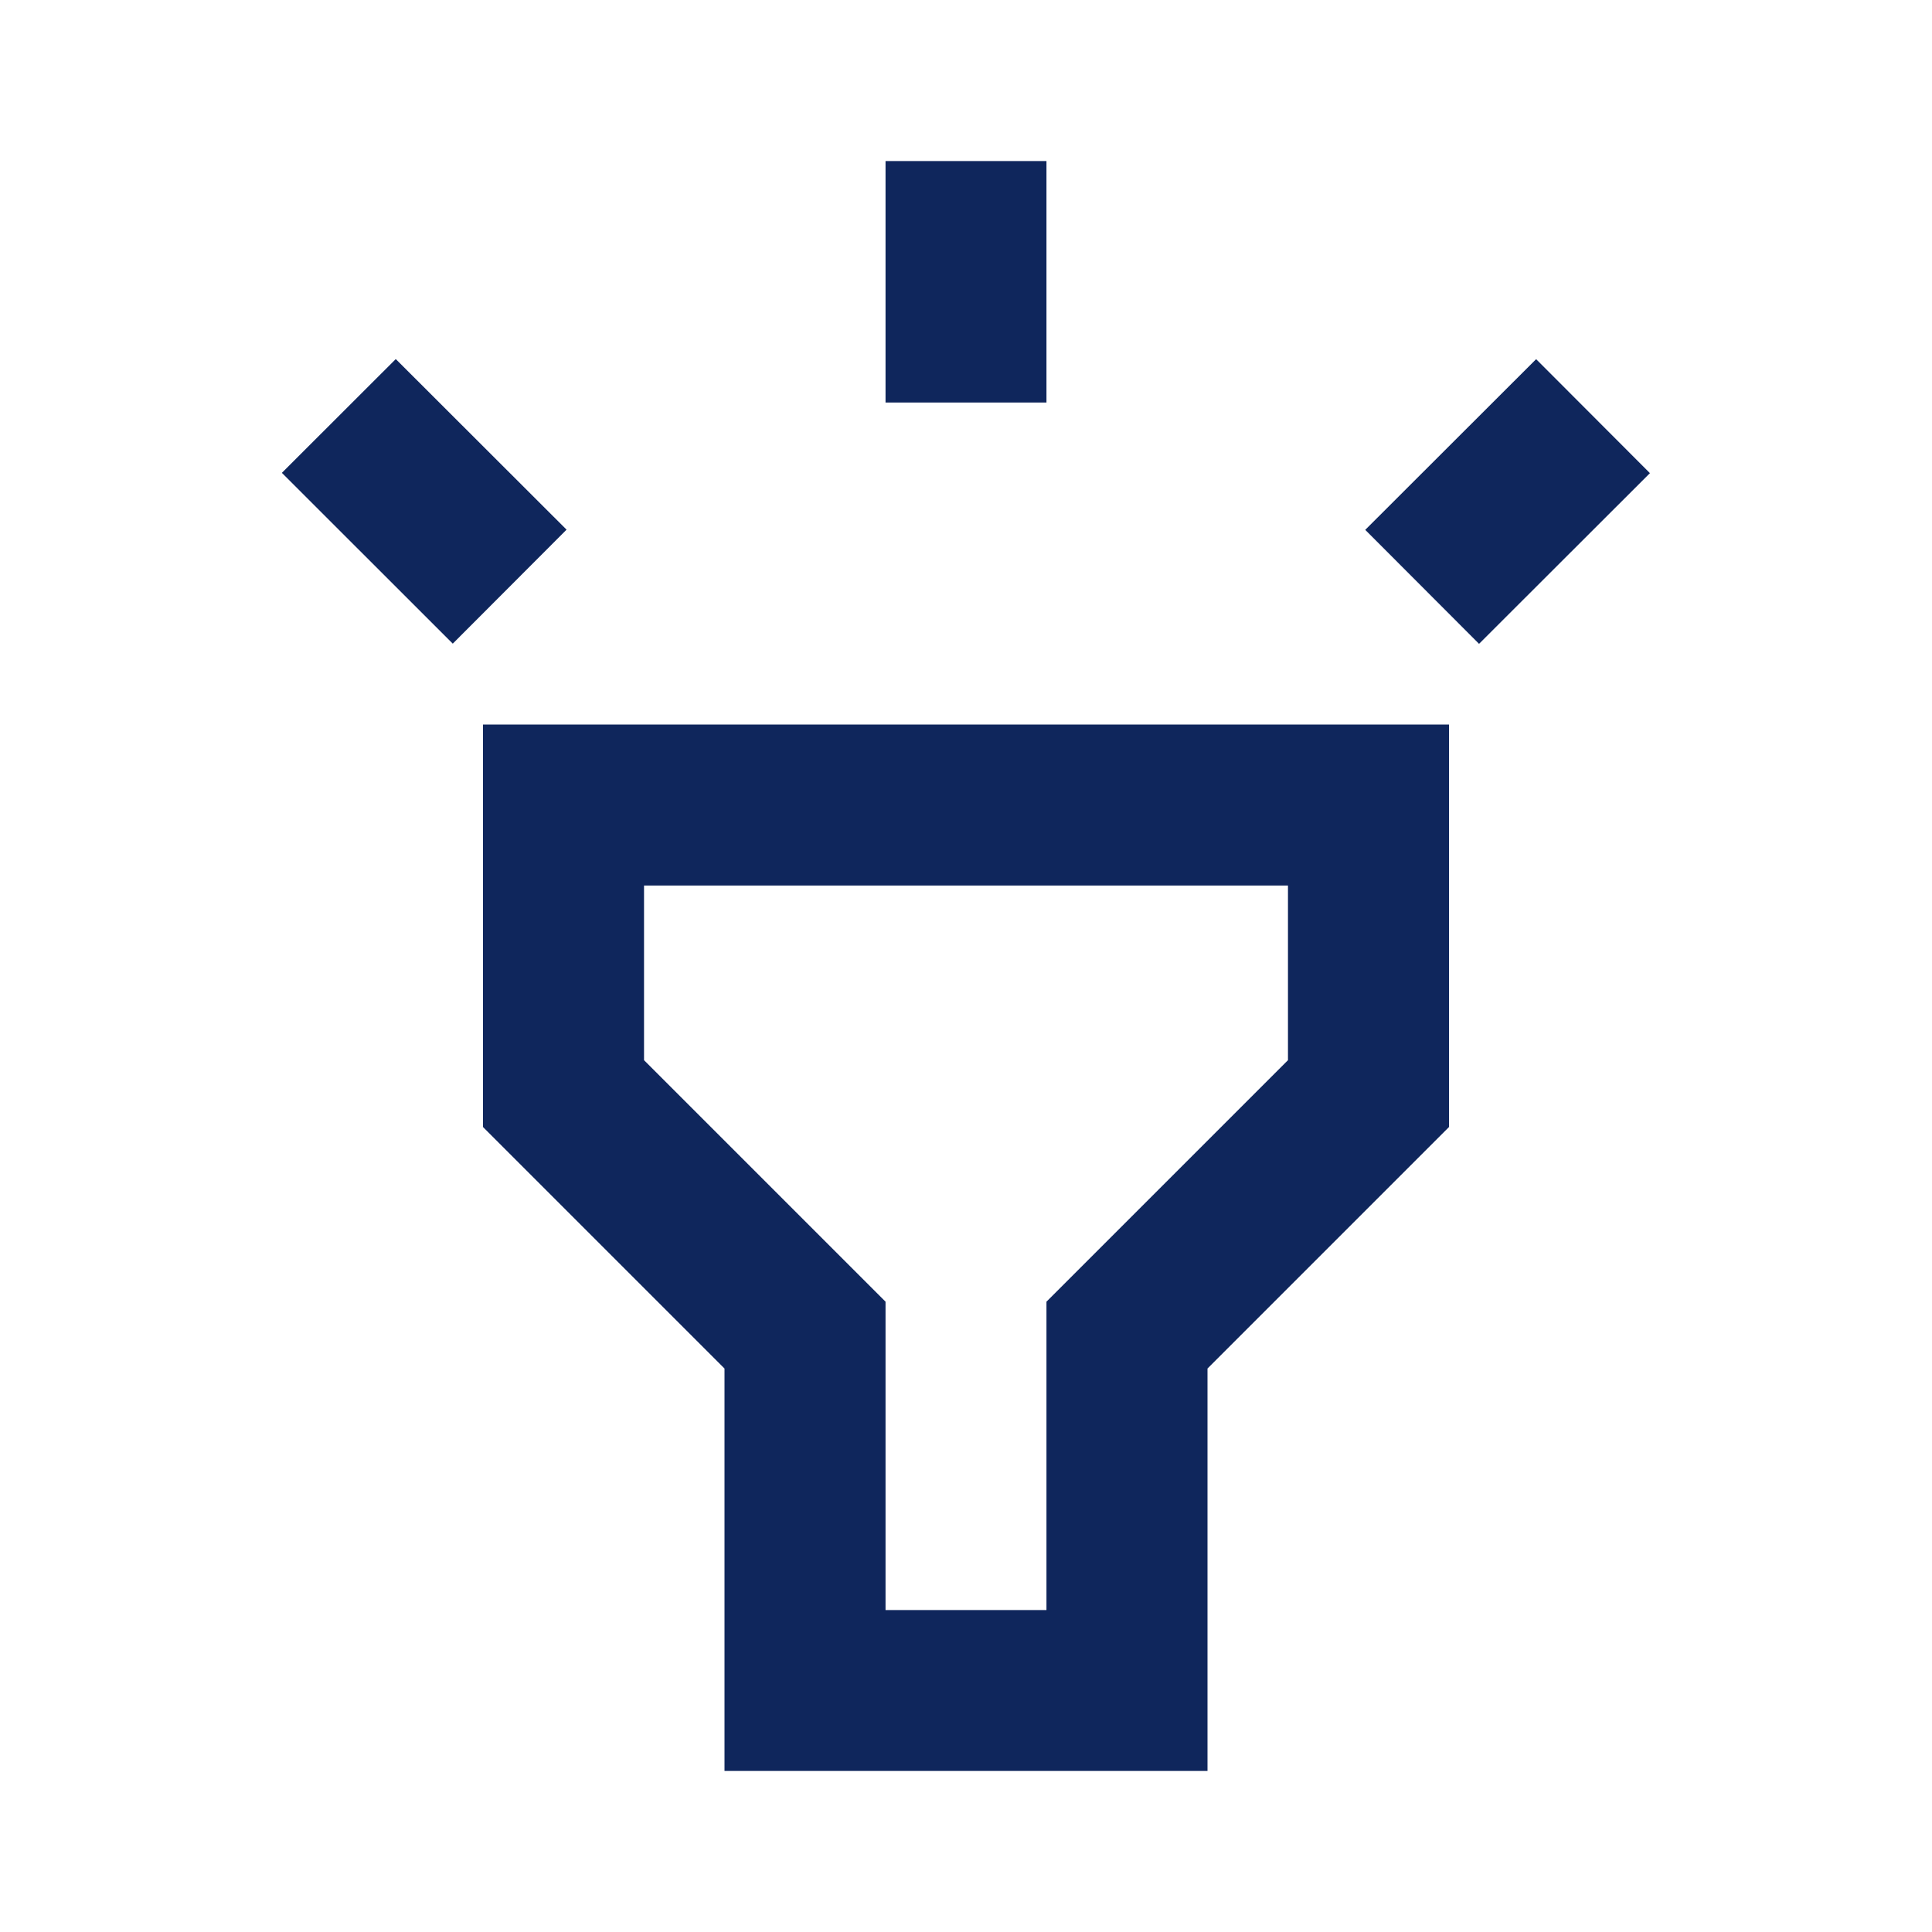
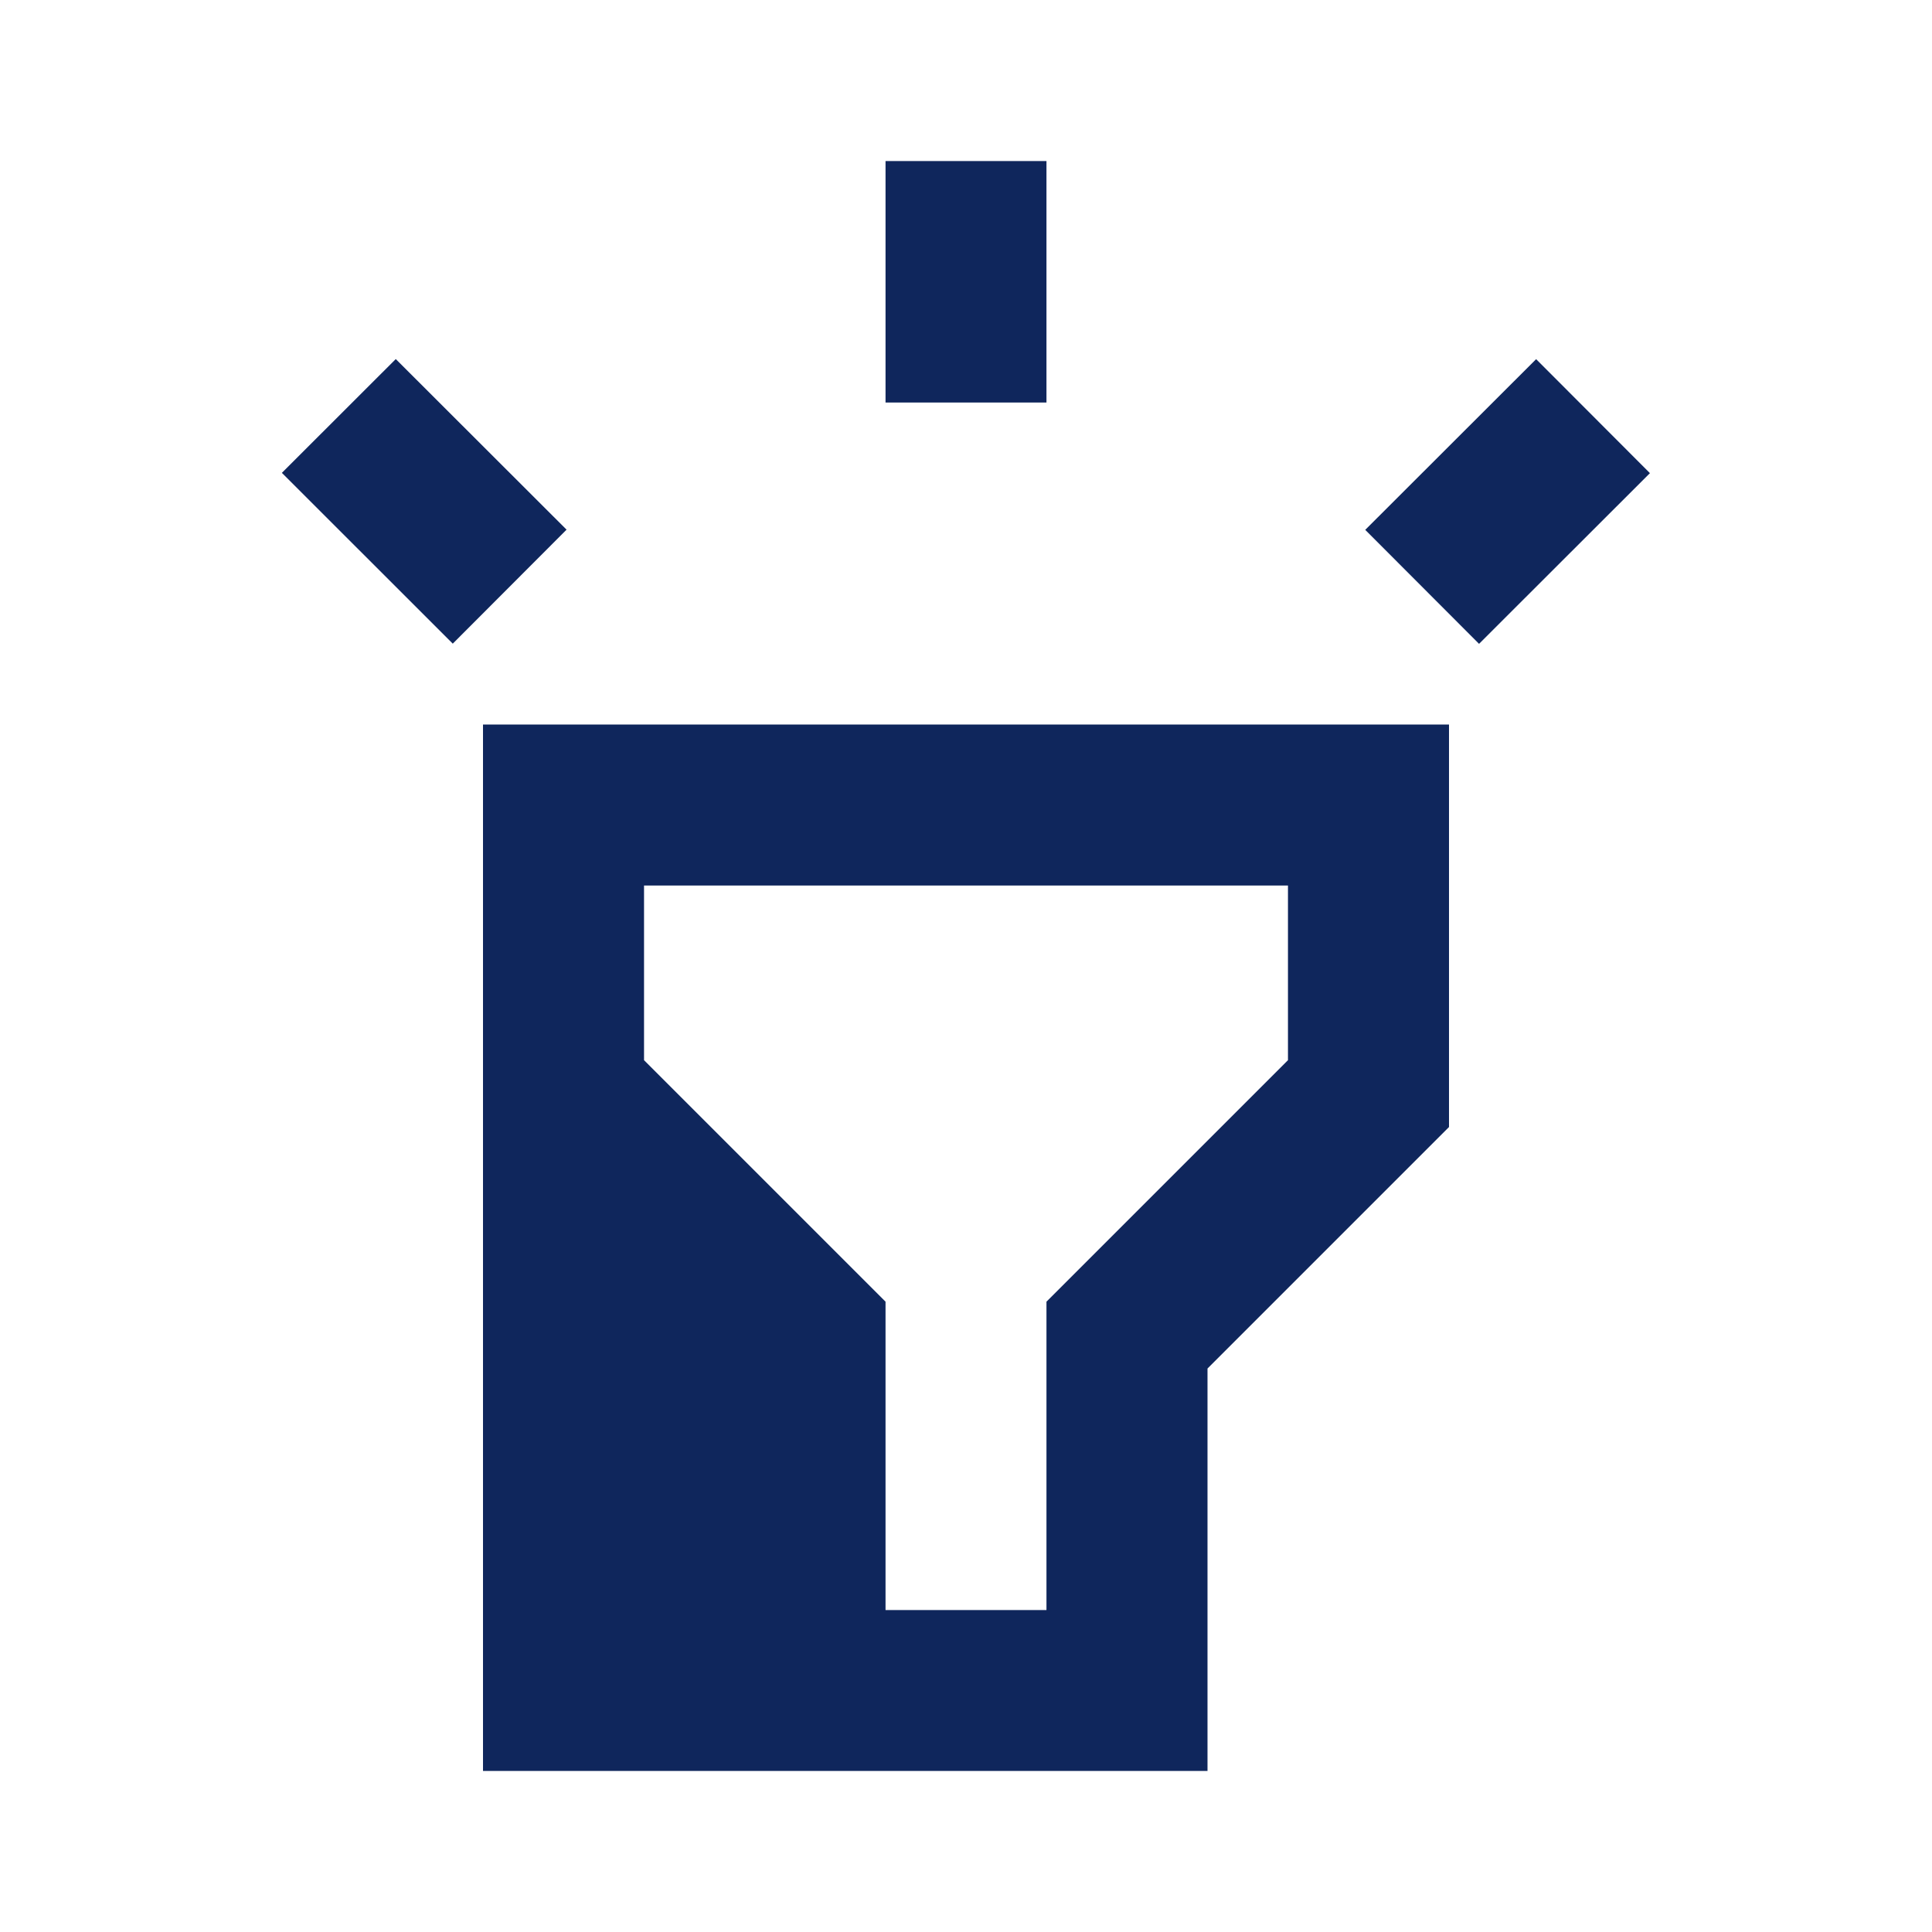
<svg xmlns="http://www.w3.org/2000/svg" width="20" height="20" viewBox="0 0 20 20" fill="none">
-   <path d="M5 11.667L7.5 14.167V18.333H12.5V14.167L15 11.667V7.5H5V11.667ZM6.667 9.167H13.333V10.975L10.833 13.475V16.667H9.167V13.475L6.667 10.975V9.167ZM9.167 1.667H10.833V4.167H9.167V1.667ZM2.918 4.895L4.097 3.717L5.865 5.483L4.687 6.663L2.918 4.895ZM14.133 5.485L15.902 3.718L17.08 4.898L15.311 6.665L14.133 5.485Z" fill="#0F265C" />
+   <path d="M5 11.667V18.333H12.5V14.167L15 11.667V7.5H5V11.667ZM6.667 9.167H13.333V10.975L10.833 13.475V16.667H9.167V13.475L6.667 10.975V9.167ZM9.167 1.667H10.833V4.167H9.167V1.667ZM2.918 4.895L4.097 3.717L5.865 5.483L4.687 6.663L2.918 4.895ZM14.133 5.485L15.902 3.718L17.08 4.898L15.311 6.665L14.133 5.485Z" fill="#0F265C" />
</svg>